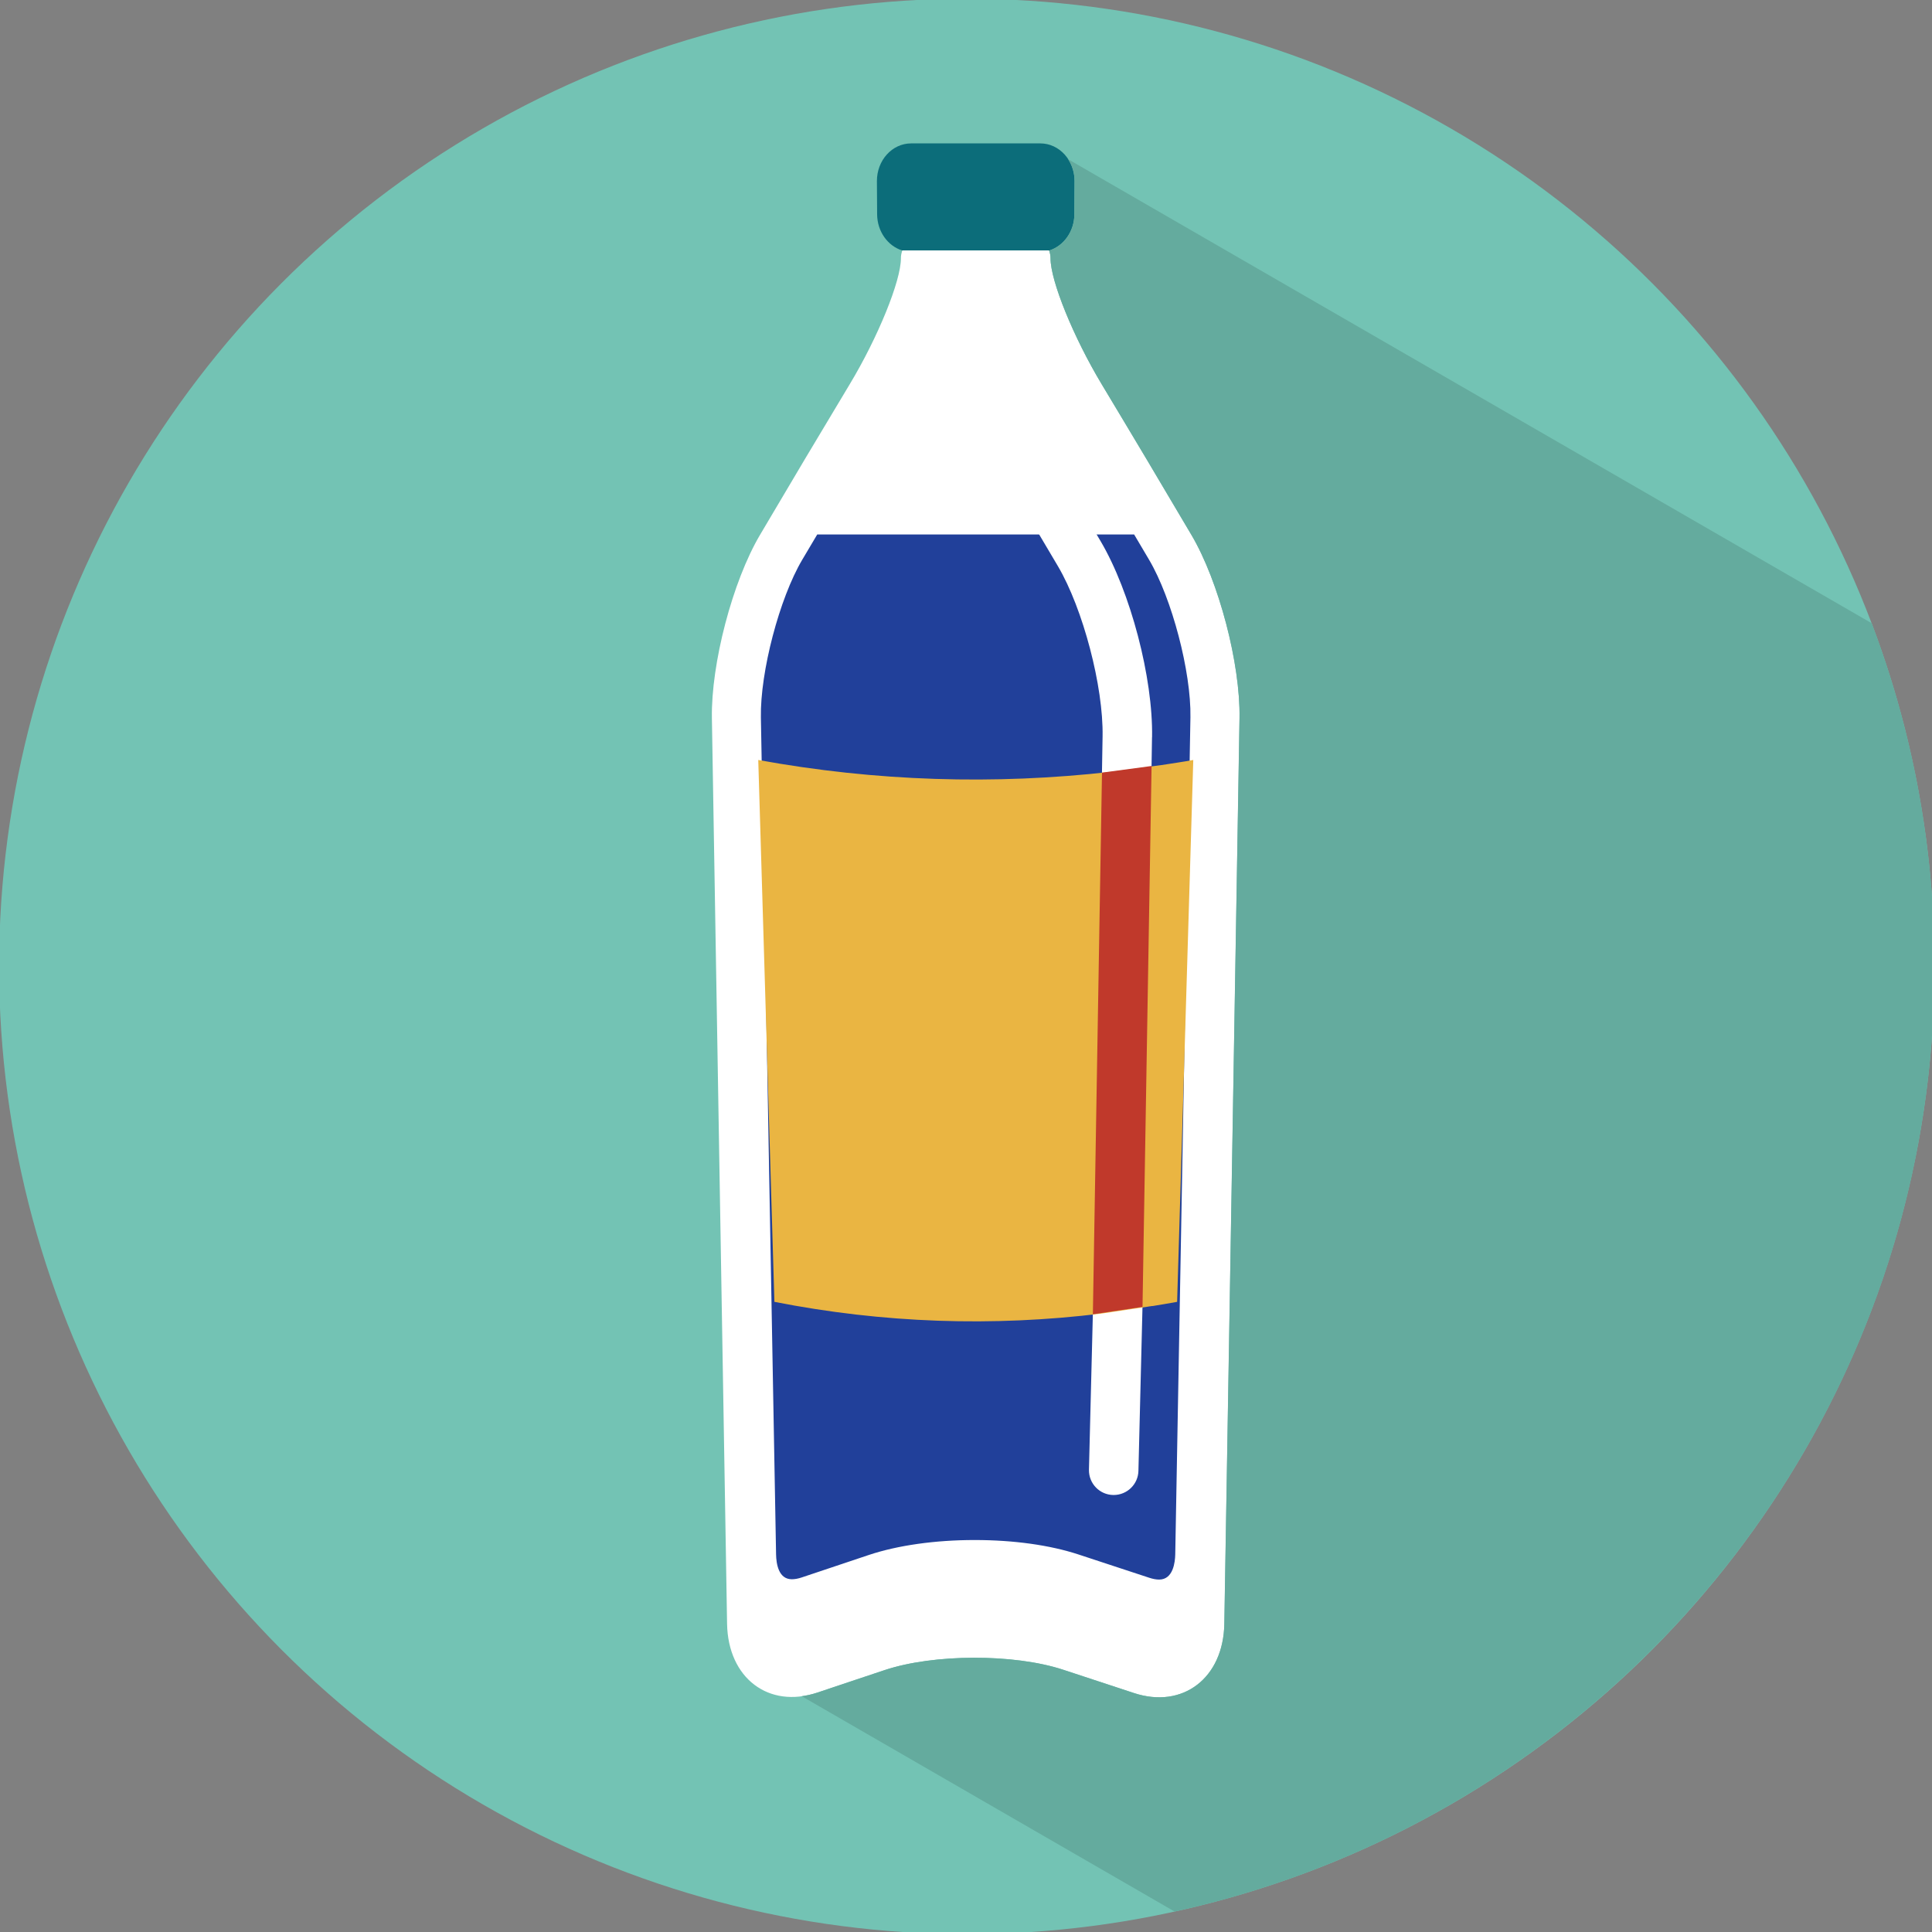
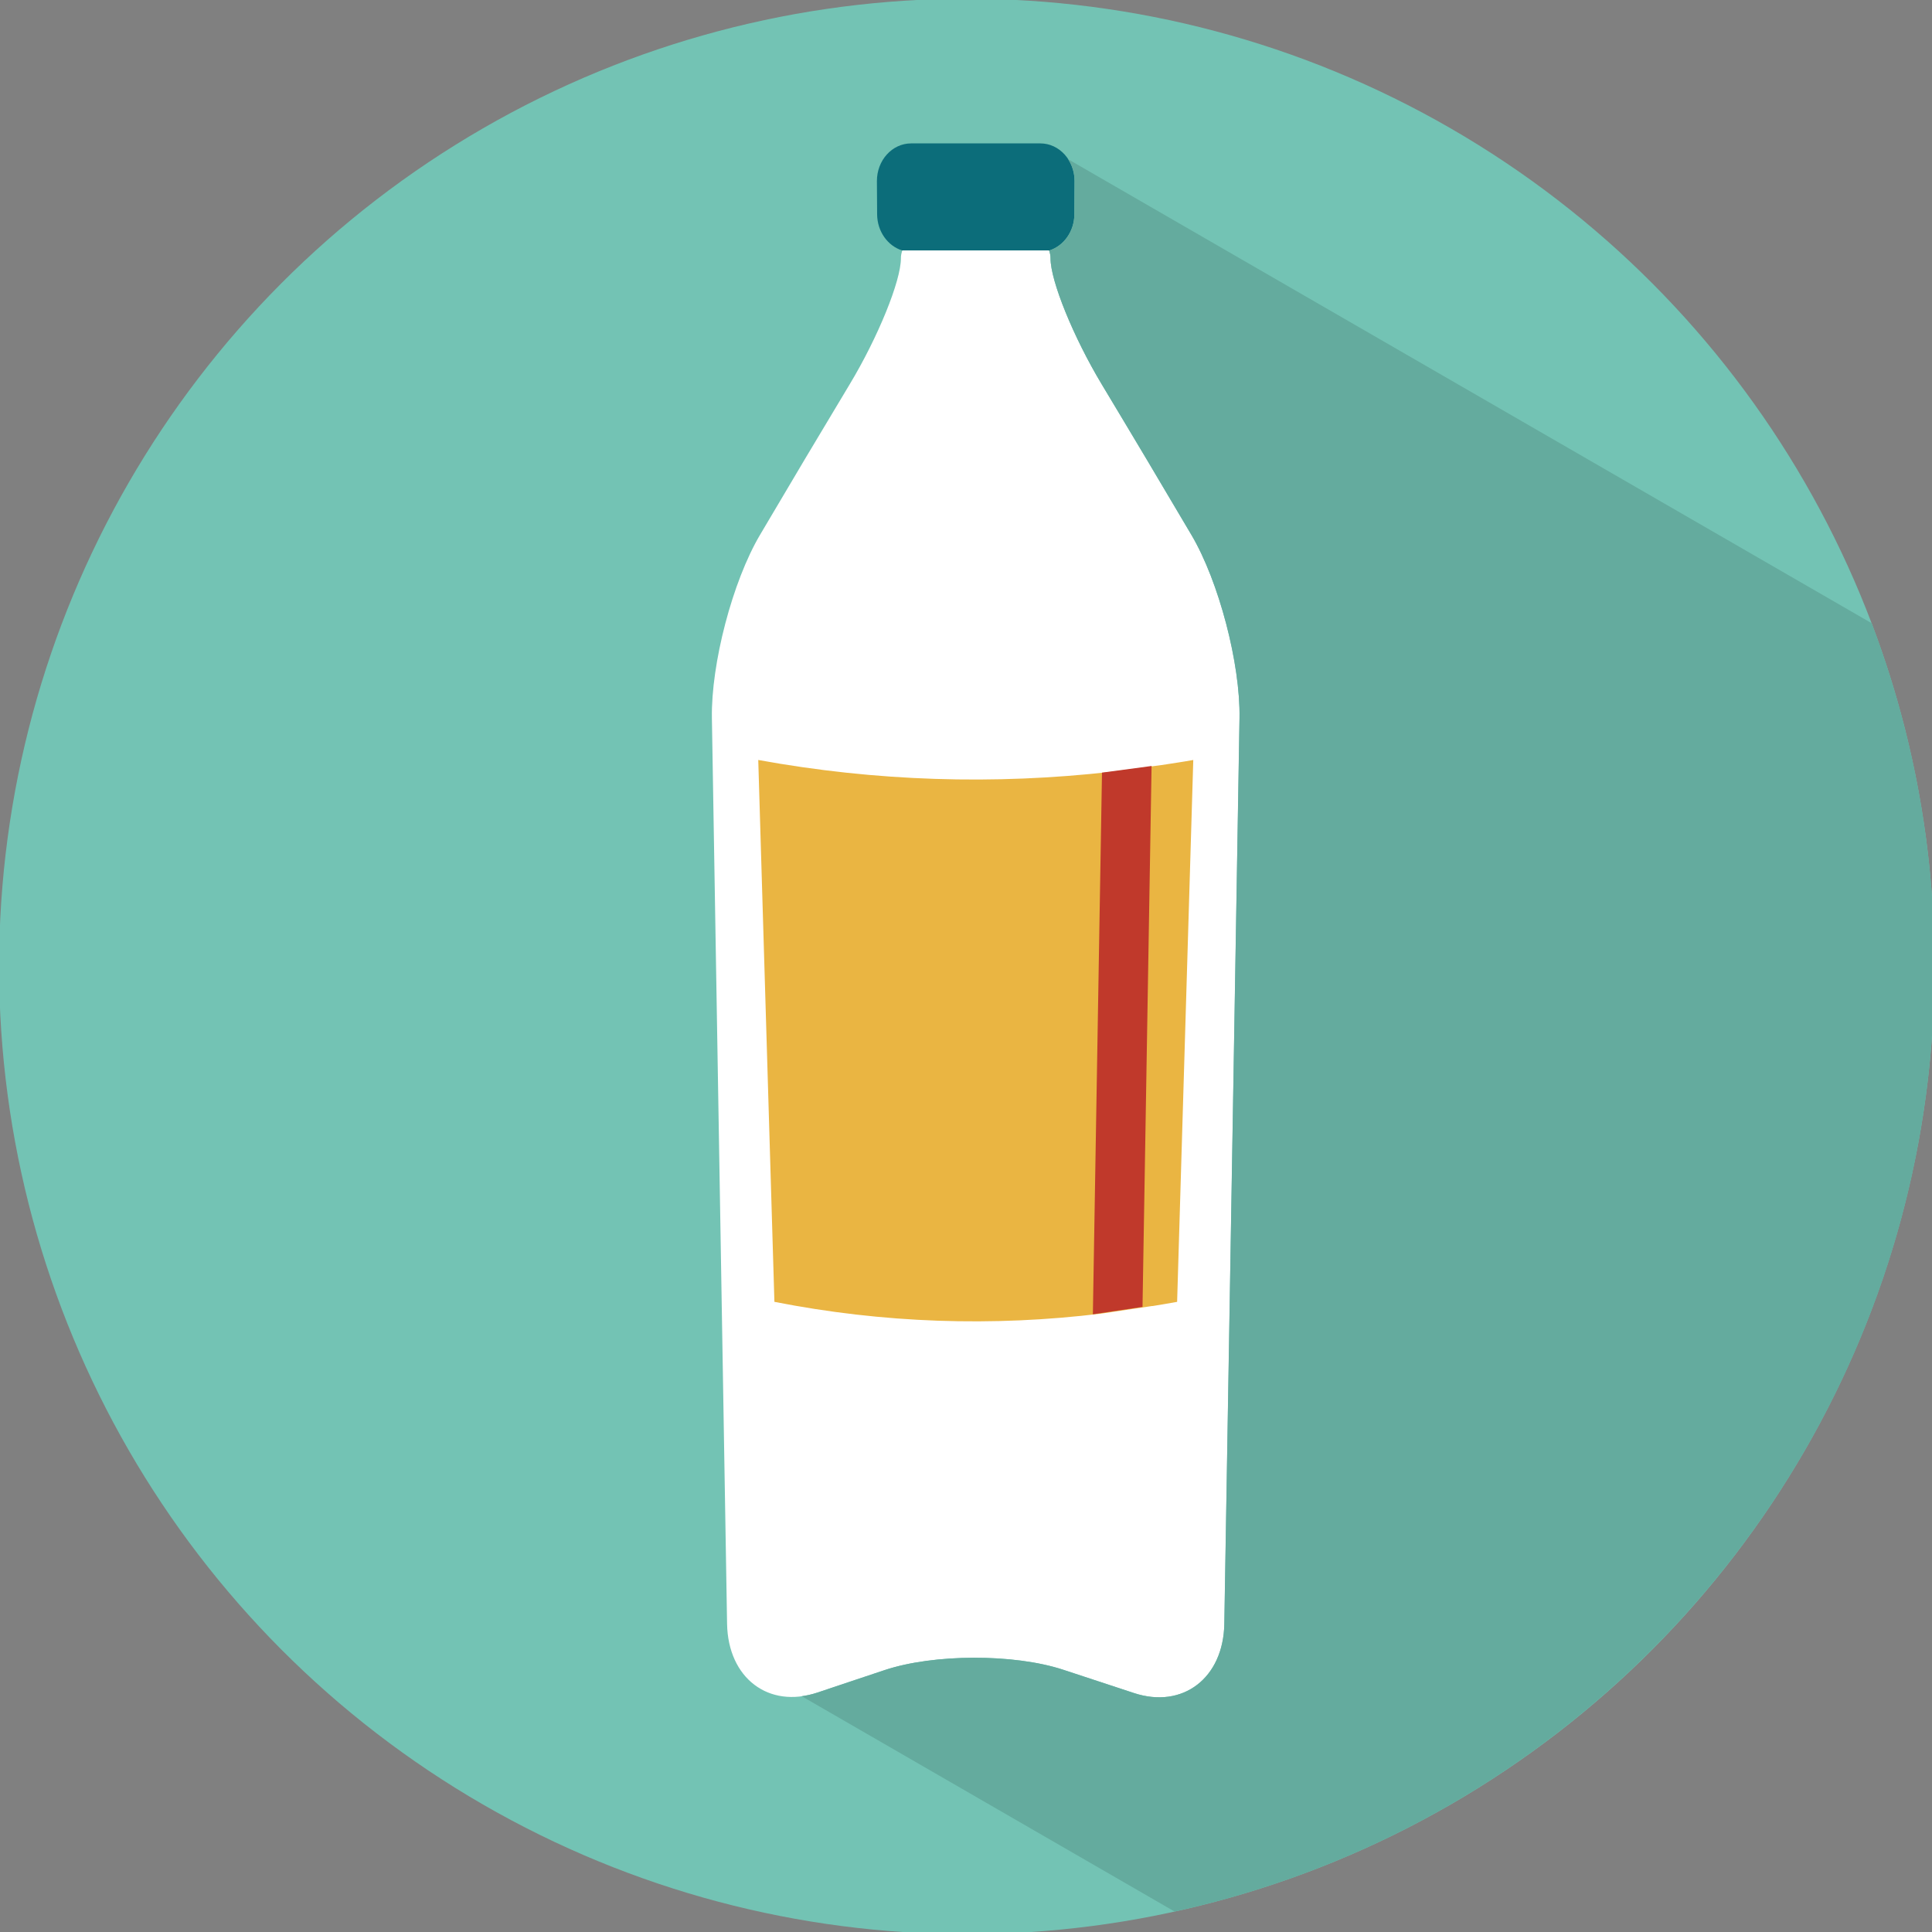
<svg xmlns="http://www.w3.org/2000/svg" id="Layer_1" viewBox="0 0 360 360">
  <rect x="0" y="0" width="360" height="360" fill="#808080" stroke="none" />
  <defs>
    <style>.cls-1{fill:#73c3b4;}.cls-2{fill:#fff;}.cls-3{fill:#0c6d7a;}.cls-4{fill:#21409a;}.cls-5{fill:#eab542;}.cls-6{fill:#64ab9e;}.cls-7{fill:#c0392b;}</style>
  </defs>
  <circle class="cls-1" cx="180.15" cy="180.08" r="180.32" />
  <path class="cls-3" d="M200.19,39.93c.01-2.05.02-4.1.04-6.16.02-3.89-2.84-7.05-6.38-7.05h-24.07c-3.55,0-6.4,3.16-6.38,7.05.01,2.06.02,4.11.04,6.16.02,3.22,1.99,5.89,4.66,6.74h27.44c2.66-.85,4.64-3.53,4.66-6.74Z" />
  <path class="cls-2" d="M222,99.66c-5.53-9.36-11.1-18.73-16.73-28.09-5.22-8.69-9.53-19.24-9.52-23.45,0-.49-.1-.97-.26-1.43.01,0,.02-.01.04-.02h-27.44s.02.01.04.02c-.16.46-.27.95-.26,1.43.02,4.21-4.29,14.76-9.52,23.45-5.63,9.36-11.21,18.72-16.73,28.09-5.14,8.69-9.14,24.05-8.97,34.14.95,56.27,1.89,112.53,2.83,168.79.18,10.09,7.73,15.85,16.83,12.8,4.16-1.4,8.32-2.8,12.5-4.18,9.13-3.05,24.15-3.09,33.3-.08,4.4,1.45,8.8,2.89,13.18,4.34,9.1,3.01,16.67-2.78,16.85-12.87.94-56.26,1.88-112.52,2.83-168.79.17-10.09-3.83-25.45-8.96-34.14Z" />
-   <path class="cls-4" d="M211.34,99.59h-59.06c-.93,1.57-1.88,3.16-2.8,4.72-4.25,7.19-7.84,20.9-7.7,29.34l2.83,155.98c.03,1.73.45,4.64,2.93,4.64.56,0,1.18-.11,1.86-.34,4.17-1.4,8.34-2.8,12.51-4.19,5.37-1.79,12.36-2.78,19.7-2.78s14.07.96,19.34,2.69l13.19,4.34c.67.22,1.29.34,1.85.34h0c2.63,0,2.97-3.28,3-4.68l2.83-156c.15-8.44-3.45-22.15-7.7-29.34-.94-1.6-1.86-3.15-2.79-4.72Z" />
  <path class="cls-3" d="M205.27,244.76c.07,0,.14-.01.21-.02h0s-.21.02-.21.02Z" />
  <path class="cls-2" d="M203.64,244.73h0s-.73,29.15-.73,29.15c-.04,2.55,1.98,4.65,4.53,4.69h.08c2.51,0,4.57-2.01,4.61-4.53l.76-30.66v-.02l-9.24,1.38Z" />
  <path class="cls-2" d="M214.67,137.38c.2-11.06-4.02-27.12-9.6-36.56-3.61-6.13-7.25-12.26-10.92-18.38-1.3-2.19-4.13-2.9-6.32-1.6-2.19,1.3-2.9,4.14-1.59,6.32,3.65,6.11,7.28,12.22,10.89,18.34,4.67,7.92,8.49,22.44,8.32,31.72l-.12,7,9.24-1.24.09-5.61Z" />
  <path class="cls-5" d="M216.41,142.56l-9.24,1.24c-21.95,2.49-44.01,1.8-65.88-2.19,1,33.65,2.01,67.3,3.01,100.97,20.25,3.98,40.66,4.67,60.97,2.18l.21-.03,9.24-1.38v.02c1.54-.27,3.08-.49,4.62-.79,1.01-33.67,2.01-67.32,3.01-100.97-1.98.36-3.96.64-5.93.95Z" />
  <polygon class="cls-7" points="212.89 243.52 214.58 142.73 205.34 143.97 203.64 244.9 212.89 243.52" />
  <path class="cls-6" d="M360.47,180.08c0-22.53-4.17-44.07-11.71-63.95-49.91-28.82-99.82-57.64-149.73-86.46.75,1.16,1.21,2.57,1.2,4.11-.02,2.06-.03,4.11-.04,6.16-.02,3.22-2,5.89-4.66,6.74-.01,0-.02.01-.04.02.17.46.26.95.26,1.43-.02,4.21,4.3,14.76,9.52,23.45,5.64,9.36,11.21,18.72,16.73,28.09,5.13,8.69,9.14,24.05,8.96,34.14-.95,56.27-1.89,112.53-2.83,168.79-.18,10.09-7.74,15.88-16.85,12.87-4.38-1.44-8.78-2.89-13.18-4.34-9.15-3.01-24.17-2.98-33.3.08-4.18,1.39-8.34,2.79-12.5,4.18-1,.33-1.97.54-2.92.67,23.16,13.38,46.33,26.75,69.49,40.13,80.97-17.73,141.59-89.82,141.59-176.11Z" />
</svg>